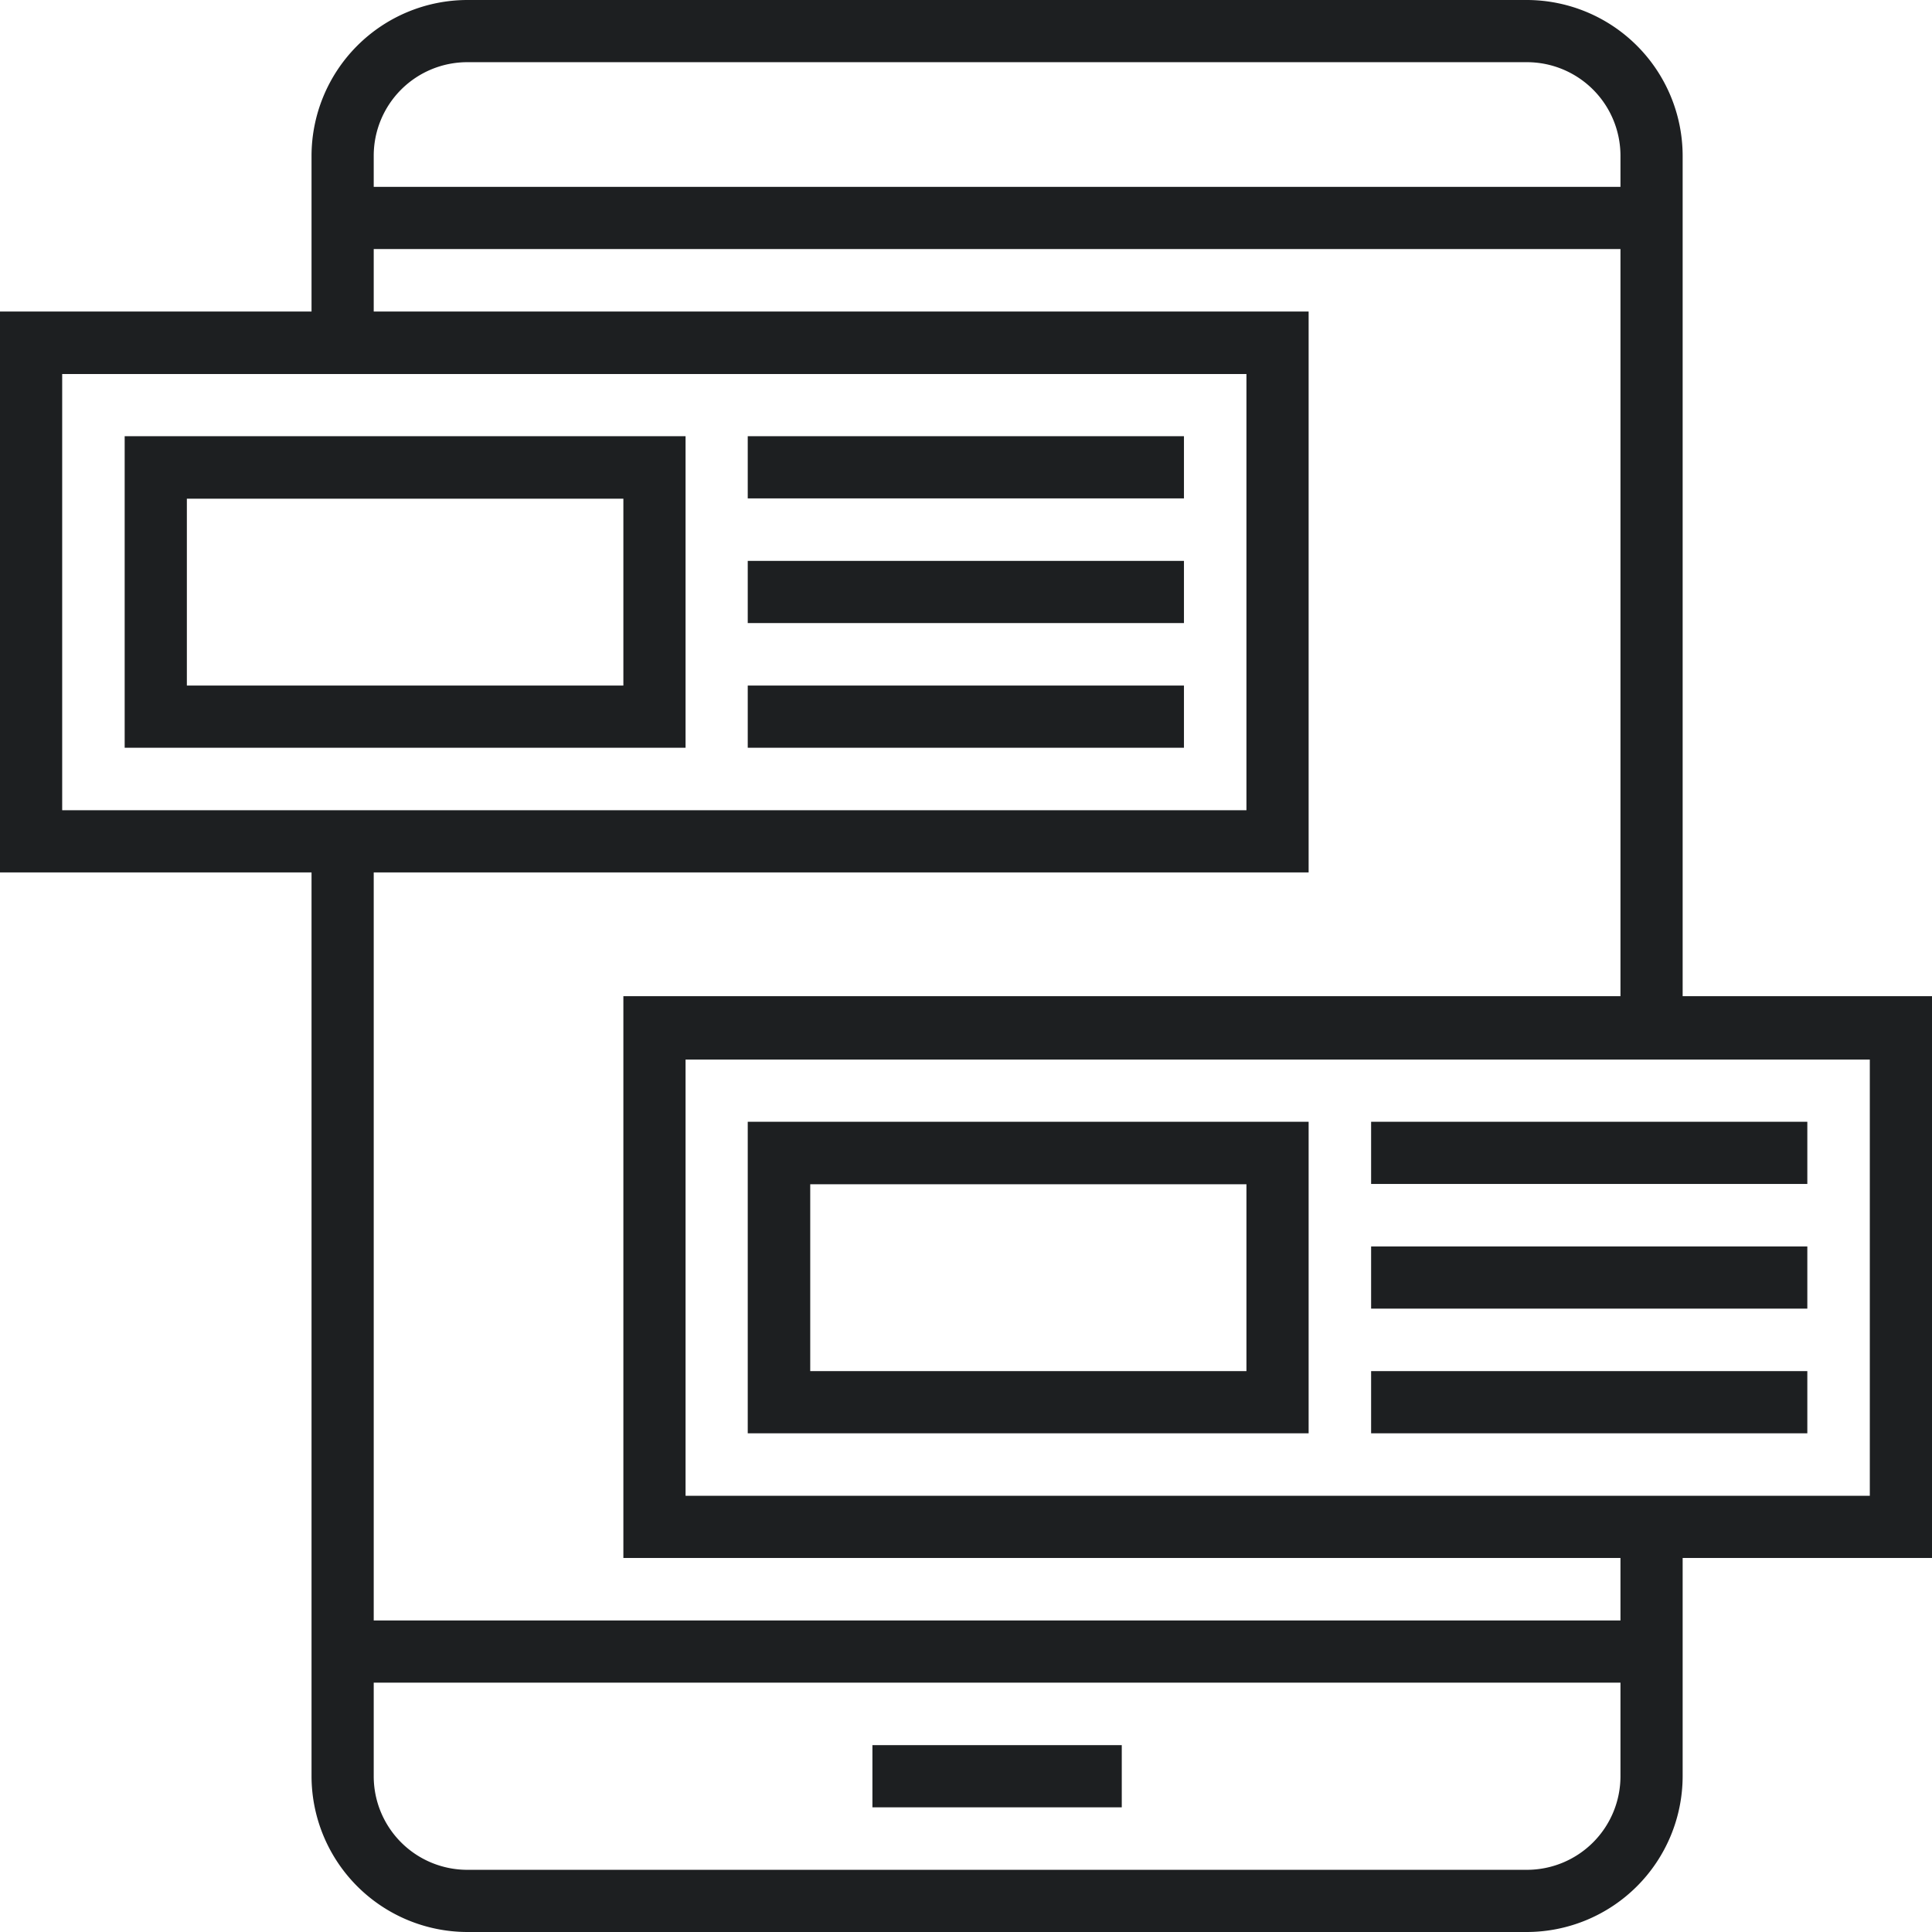
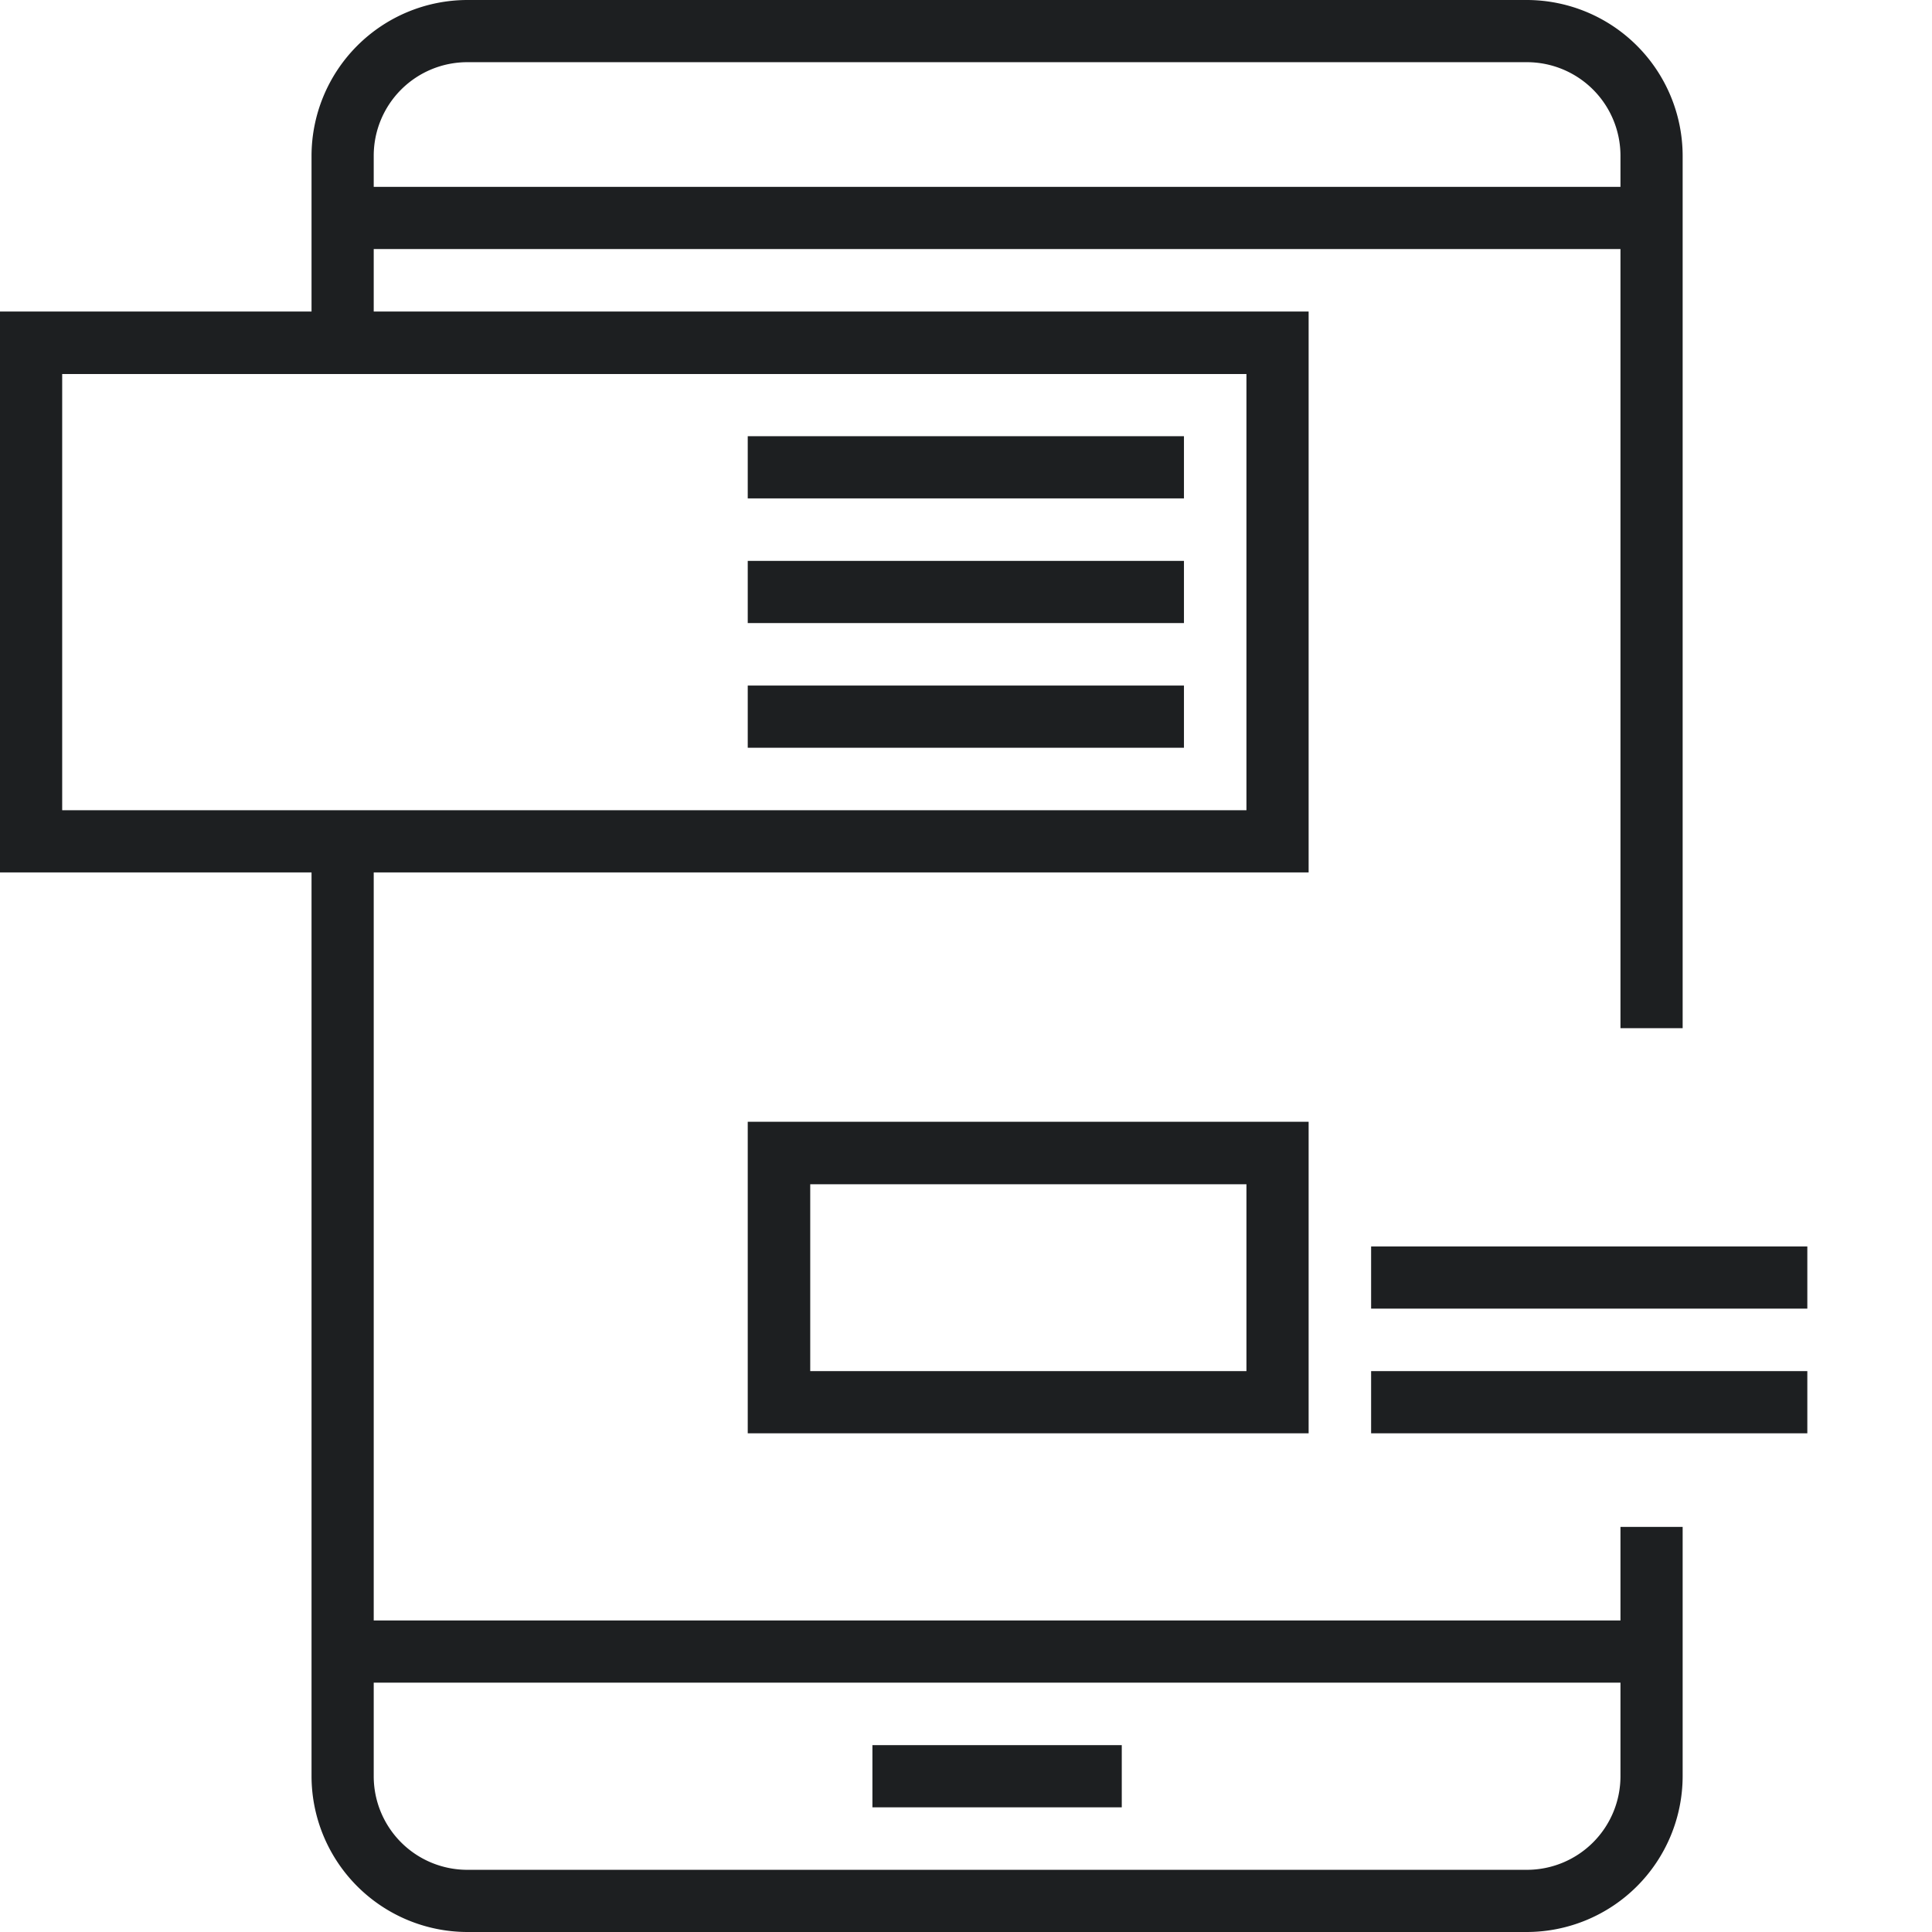
<svg xmlns="http://www.w3.org/2000/svg" viewBox="0 0 64 64">
  <defs>
    <style>.cls-1{fill:#1d1f21;}</style>
  </defs>
  <title>Asset 51</title>
  <g id="Layer_2" data-name="Layer 2">
    <g id="Layer_1-2" data-name="Layer 1">
      <path class="cls-1" d="M50.58,64H15.48a5.17,5.17,0,0,1-5.16-5.16v-31h2.06v31a3.1,3.1,0,0,0,3.1,3.1h35.1a3.1,3.1,0,0,0,3.1-3.1V50.58h2.06v8.26A5.17,5.17,0,0,1,50.58,64Z" />
      <path class="cls-1" d="M55.74,34.06H53.68V5.16a3.1,3.1,0,0,0-3.1-3.1H15.48a3.1,3.1,0,0,0-3.1,3.1v6.19H10.32V5.16A5.17,5.17,0,0,1,15.48,0h35.1a5.17,5.17,0,0,1,5.16,5.16Z" />
      <rect class="cls-1" x="28.9" y="57.81" width="8.26" height="2.06" />
      <rect class="cls-1" x="11.35" y="53.68" width="43.35" height="2.06" />
      <rect class="cls-1" x="11.35" y="6.19" width="43.35" height="2.06" />
      <path class="cls-1" d="M43.35,28.9H0V10.32H43.35ZM2.06,26.84H41.29V12.39H2.06Z" />
      <rect class="cls-1" x="24.77" y="14.45" width="14.45" height="2.06" />
      <rect class="cls-1" x="24.77" y="18.58" width="14.45" height="2.06" />
      <rect class="cls-1" x="24.77" y="22.71" width="14.45" height="2.06" />
-       <path class="cls-1" d="M22.71,24.77H4.13V14.45H22.71ZM6.19,22.71H20.65V16.52H6.19Z" />
-       <path class="cls-1" d="M64,51.61H20.65V33H64ZM22.71,49.55H61.94V35.1H22.71Z" />
-       <rect class="cls-1" x="45.42" y="37.16" width="14.45" height="2.06" />
      <rect class="cls-1" x="45.42" y="41.29" width="14.45" height="2.06" />
      <rect class="cls-1" x="45.42" y="45.42" width="14.45" height="2.06" />
      <path class="cls-1" d="M43.35,47.48H24.77V37.16H43.35ZM26.84,45.42H41.29V39.23H26.84Z" />
    </g>
  </g>
</svg>